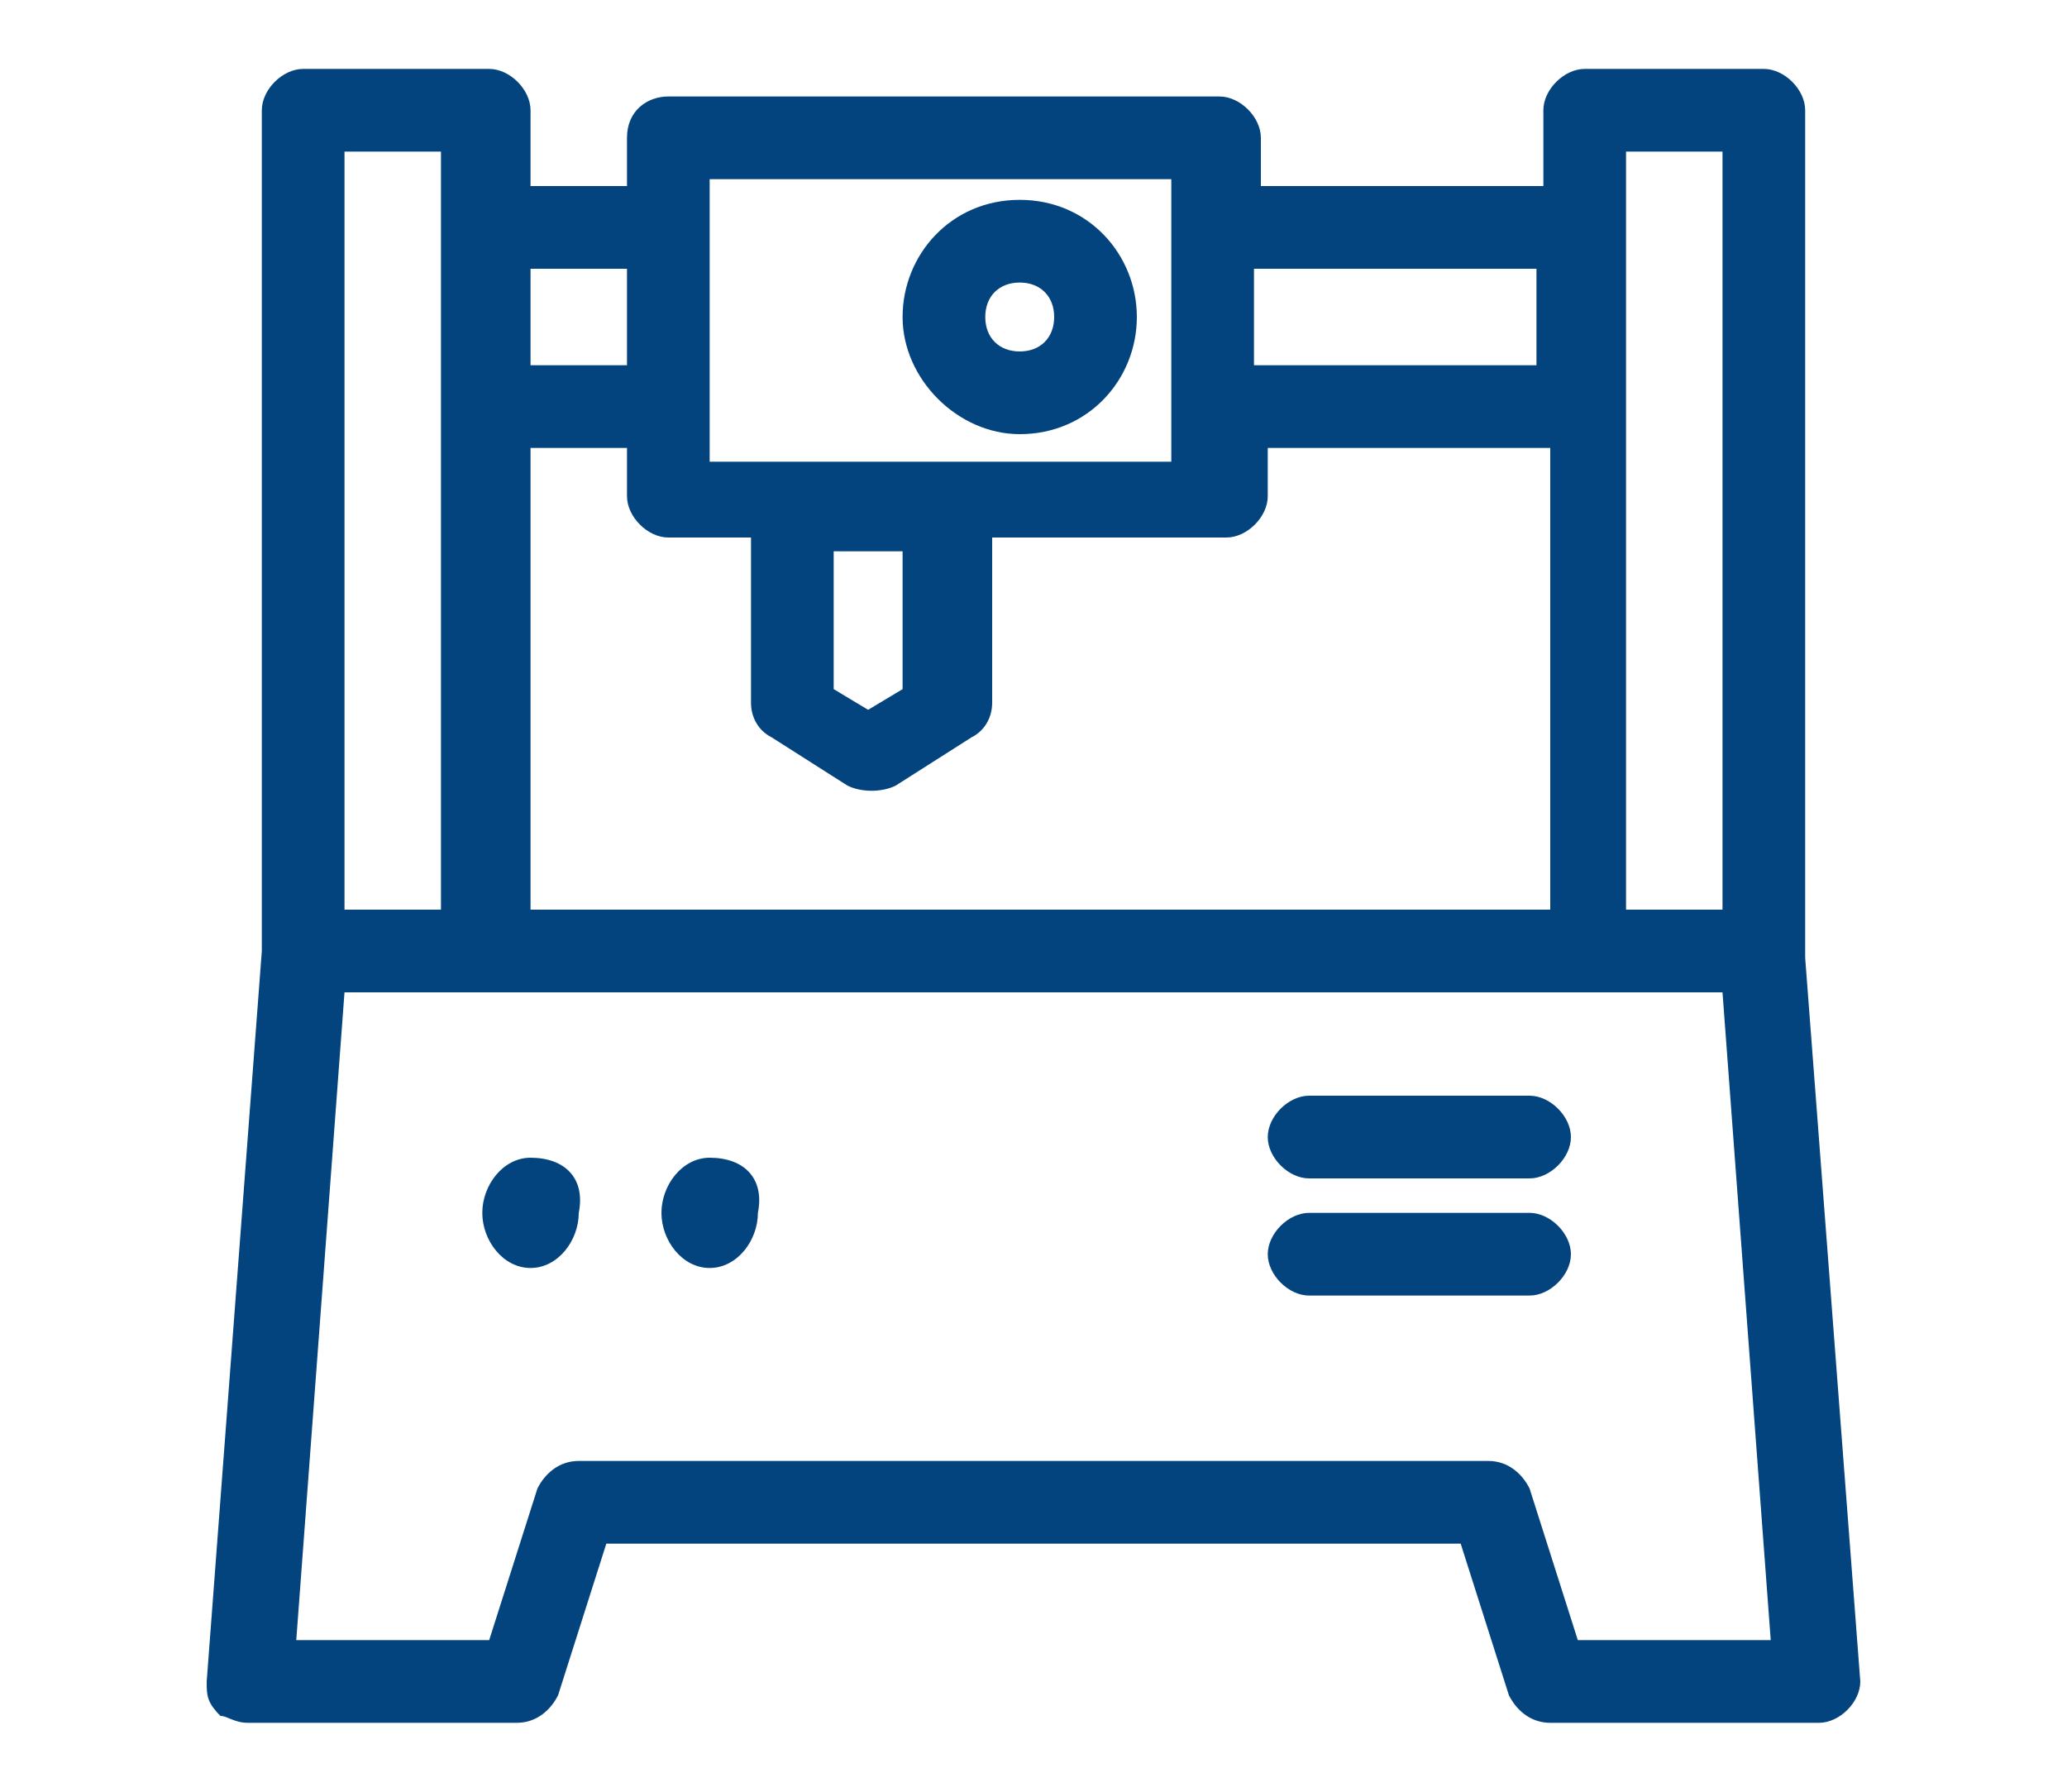
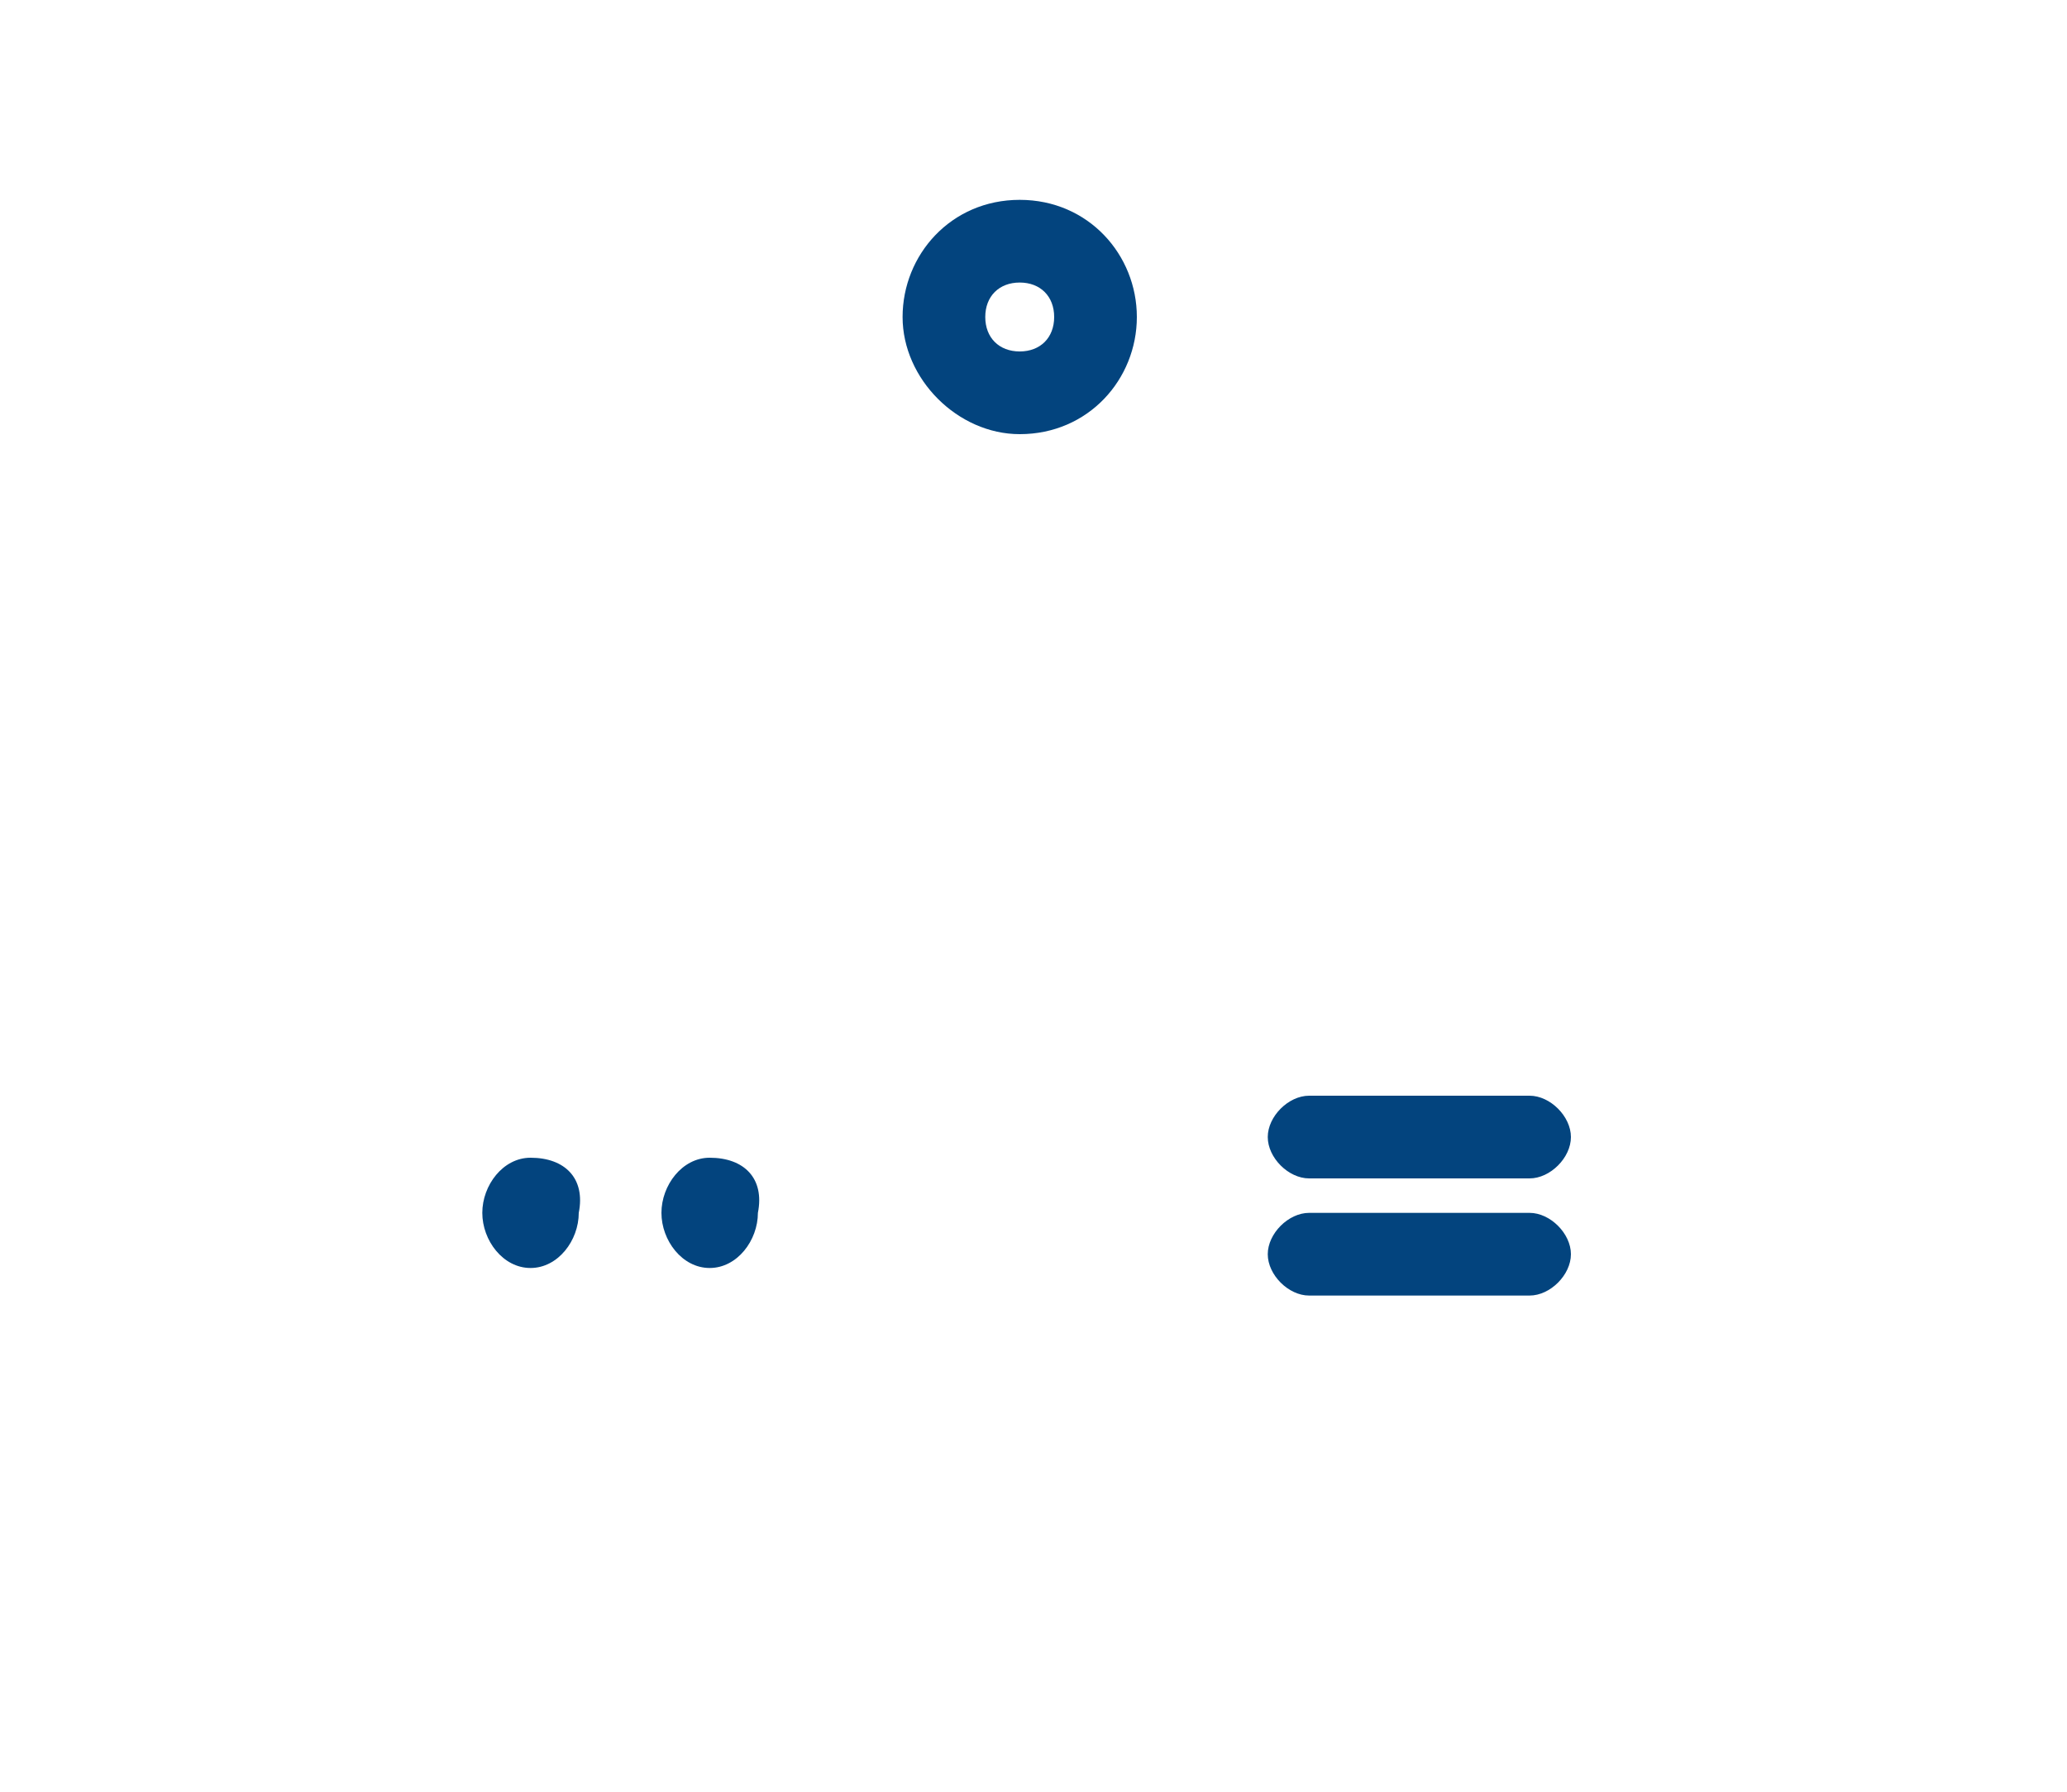
<svg xmlns="http://www.w3.org/2000/svg" version="1.1" id="图层_1" x="0px" y="0px" viewBox="0 0 30 26" style="enable-background:new 0 0 30 26;" xml:space="preserve">
  <style type="text/css">
	.st0{fill:#03447E;}
</style>
  <g>
    <path class="st0" d="M7.7,16.8c-0.4,0-0.7,0.4-0.7,0.8s0.3,0.8,0.7,0.8s0.7-0.4,0.7-0.8C8.5,17.1,8.2,16.8,7.7,16.8z M10.3,16.8   c-0.4,0-0.7,0.4-0.7,0.8s0.3,0.8,0.7,0.8S11,18,11,17.6C11.1,17.1,10.8,16.8,10.3,16.8z M22.2,17.6H19c-0.3,0-0.6,0.3-0.6,0.6   s0.3,0.6,0.6,0.6h3.2c0.3,0,0.6-0.3,0.6-0.6S22.5,17.6,22.2,17.6z M22.2,15.9H19c-0.3,0-0.6,0.3-0.6,0.6s0.3,0.6,0.6,0.6h3.2   c0.3,0,0.6-0.3,0.6-0.6S22.5,15.9,22.2,15.9z M14.8,2.9c-1,0-1.7,0.8-1.7,1.7s0.8,1.7,1.7,1.7c1,0,1.7-0.8,1.7-1.7   S15.8,2.9,14.8,2.9z M14.8,5.1c-0.3,0-0.5-0.2-0.5-0.5s0.2-0.5,0.5-0.5s0.5,0.2,0.5,0.5S15.1,5.1,14.8,5.1z" />
-     <path class="st0" d="M27,24.4l-0.8-10.5V1.6c0-0.3-0.3-0.6-0.6-0.6l0,0H23c-0.3,0-0.6,0.3-0.6,0.6v1.1h-4.1V2   c0-0.3-0.3-0.6-0.6-0.6h-8C9.4,1.4,9.1,1.6,9.1,2l0,0v0.7H7.7V1.6C7.7,1.3,7.4,1,7.1,1H4.4C4.1,1,3.8,1.3,3.8,1.6l0,0v12.2L3,24.4   c0,0.2,0,0.3,0.2,0.5c0.1,0,0.2,0.1,0.4,0.1h3.9c0.3,0,0.5-0.2,0.6-0.4l0.7-2.2h12.4l0.7,2.2c0.1,0.2,0.3,0.4,0.6,0.4h3.9   C26.7,25,27,24.7,27,24.4L27,24.4z M23.5,2.2H25v11h-1.4v-11H23.5z M22.3,3.9v1.4h-4.1V3.9C18.3,3.9,22.3,3.9,22.3,3.9z M10.3,2.6   H17v4.1h-6.7C10.3,6.6,10.3,2.6,10.3,2.6z M13.1,8v2l-0.5,0.3L12.1,10V8H13.1z M10.9,7.8v2.4c0,0.2,0.1,0.4,0.3,0.5l1.1,0.7   c0.2,0.1,0.5,0.1,0.7,0l1.1-0.7c0.2-0.1,0.3-0.3,0.3-0.5V7.8h3.4c0.3,0,0.6-0.3,0.6-0.6V6.5h4.1v6.7H7.7V6.5h1.4v0.7   c0,0.3,0.3,0.6,0.6,0.6l0,0C9.7,7.8,10.9,7.8,10.9,7.8z M9.1,3.9v1.4H7.7V3.9H9.1z M5,2.2h1.4v11H5V2.2z M22.9,23.8l-0.7-2.2   c-0.1-0.2-0.3-0.4-0.6-0.4H8.4c-0.3,0-0.5,0.2-0.6,0.4l-0.7,2.2H4.3L5,14.4h20l0.7,9.4H22.9z" />
  </g>
</svg>